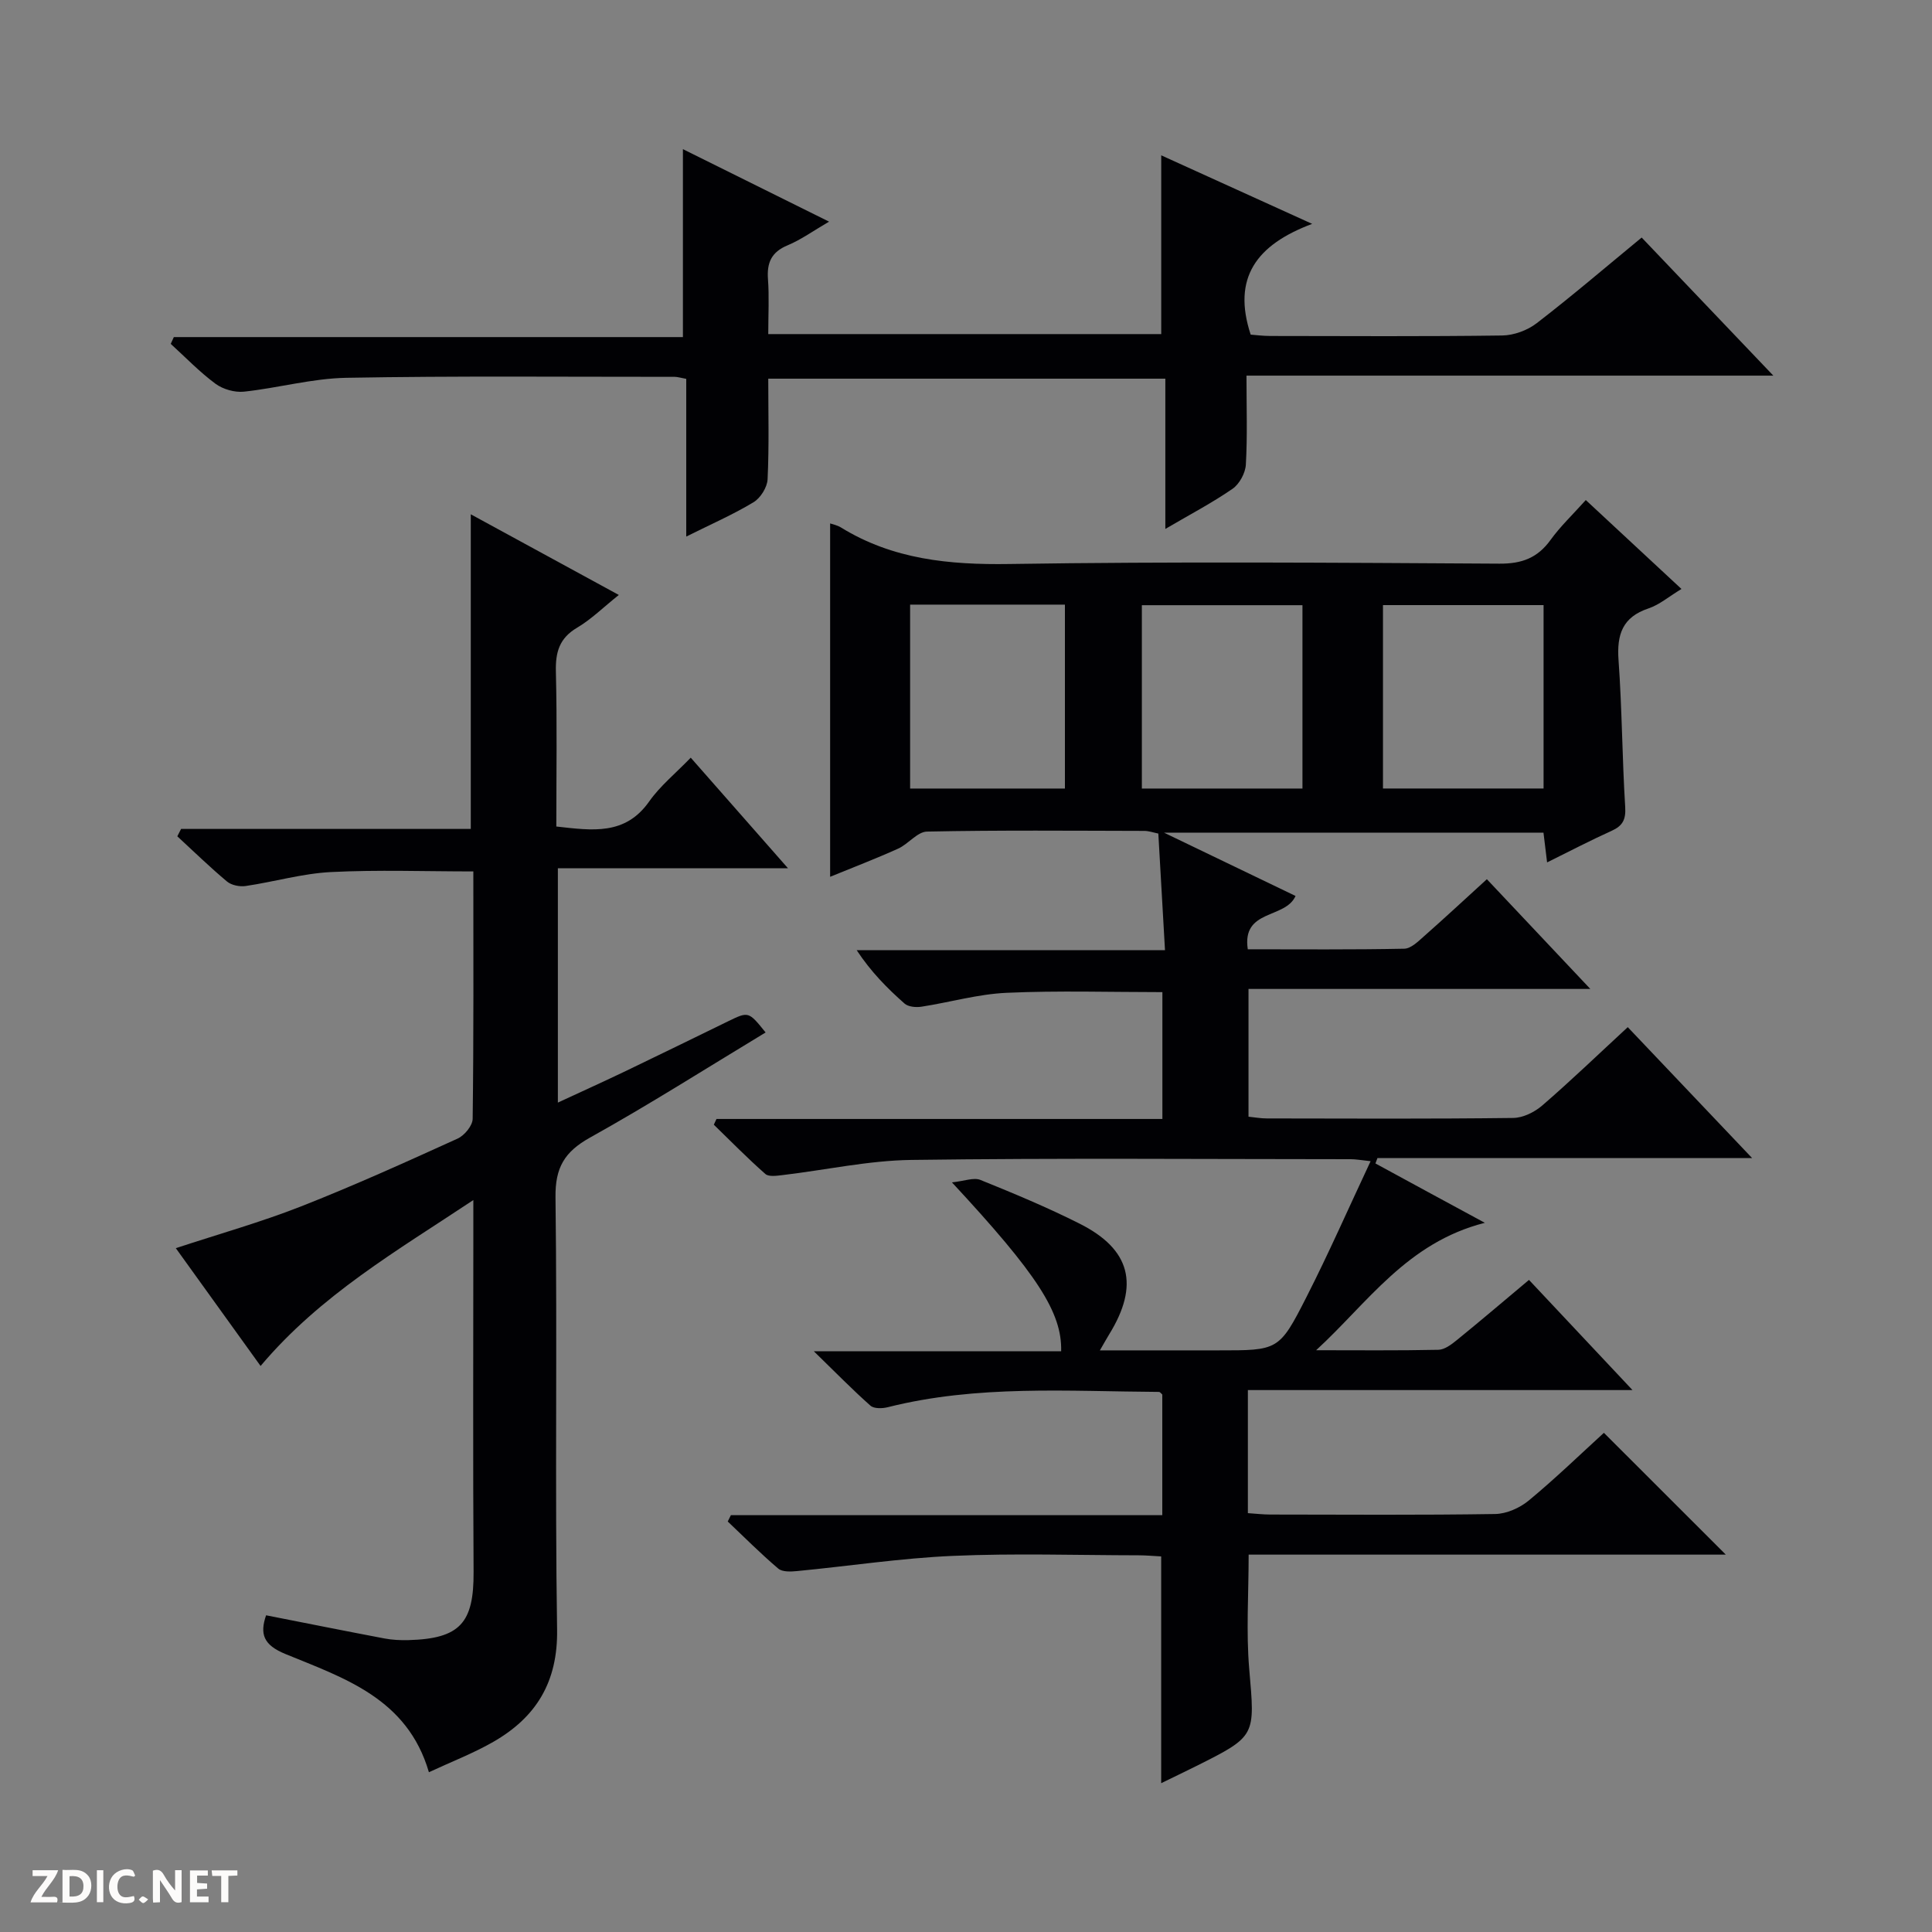
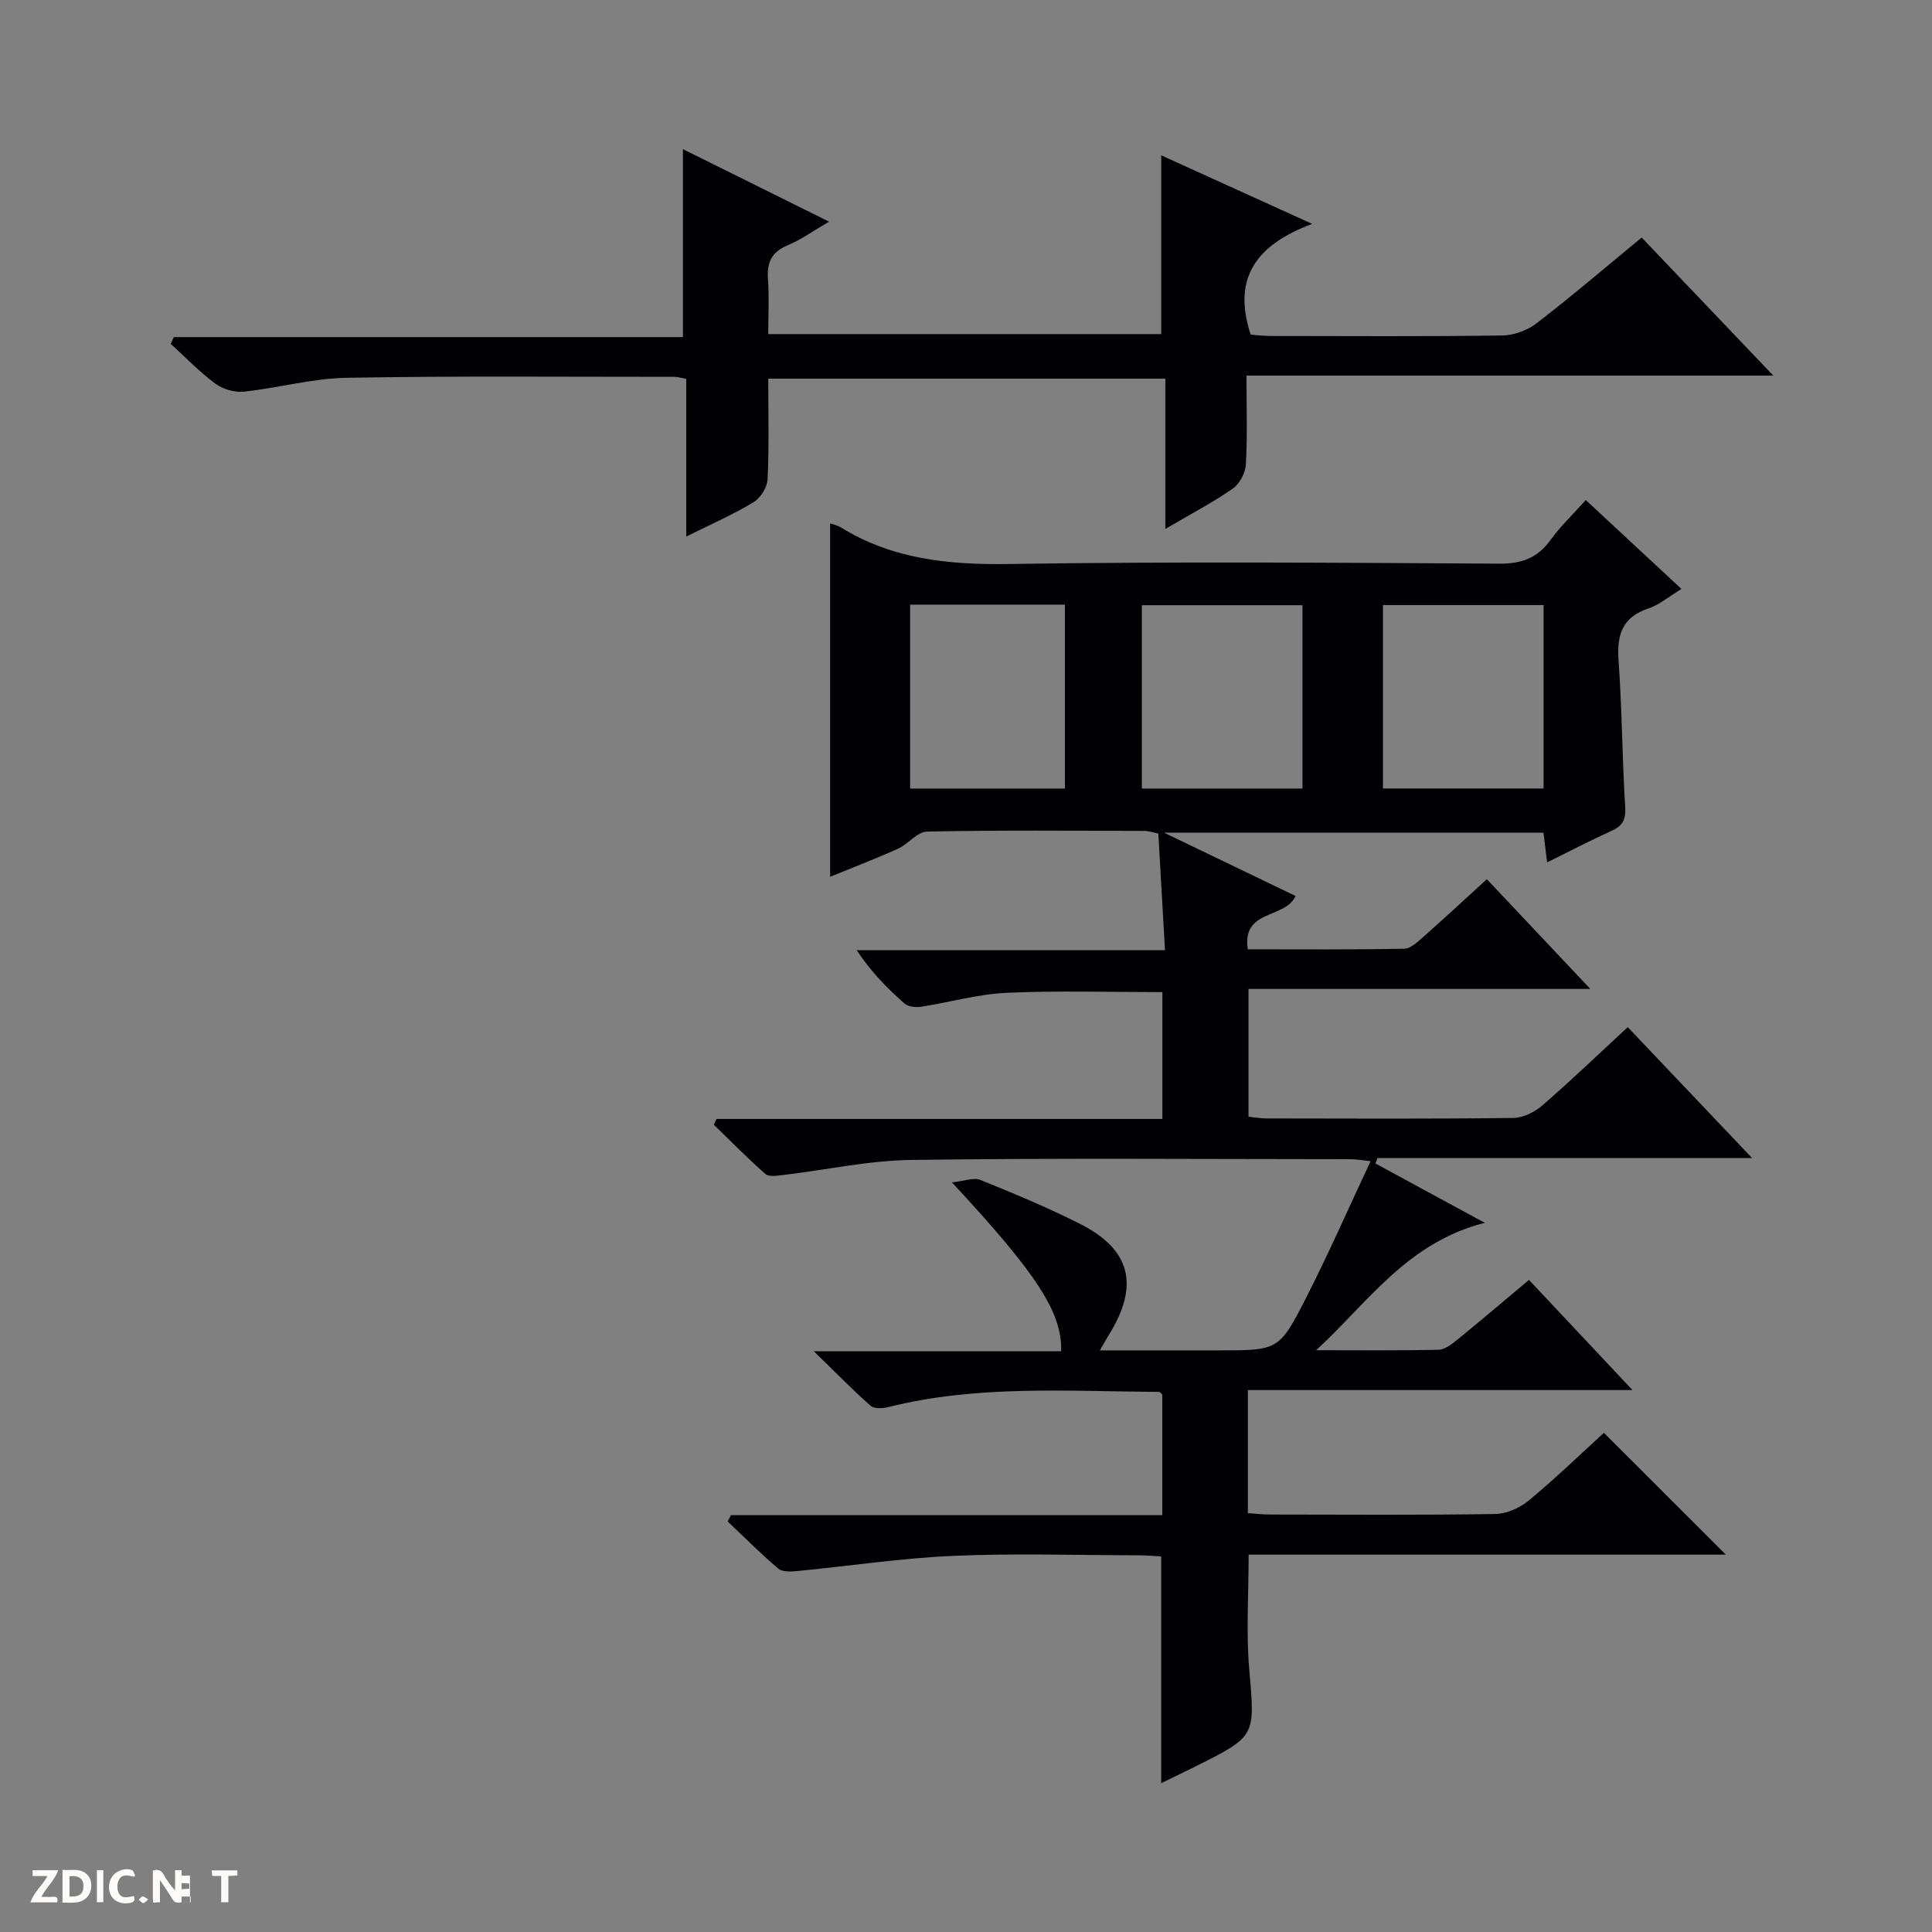
<svg xmlns="http://www.w3.org/2000/svg" enable-background="new 0 0 400 400" viewBox="0 0 400 400">
  <rect x="0" y="0" width="400" height="400" fill="#808080" stroke="none" />
  <g fill="#fcfbfa">
    <path d="m37.59 393.81c-.92.31-1.52.05-2-.78-.7-1.2-1.52-2.34-2.47-3.78v4.59c-.55.03-.95.05-1.41.07-.03-.37-.06-.64-.06-.91 0-1.91 0-3.81 0-5.7 1.13-.41 1.77-.03 2.29.91.62 1.11 1.38 2.14 2.31 3.19v-4.2h1.35v6.61z" />
    <path d="m12.94 393.88v-6.75c1.9.19 3.93-.54 5.37 1.29.8 1.01.78 2.88.03 3.97-1.37 1.97-3.4 1.51-6.4 1.49m2.45-1.22c2.04.12 2.92-.58 2.89-2.21-.03-1.51-.98-2.19-2.89-2z" />
    <path d="m11.81 393.87h-5.49c.68-2.18 2.47-3.48 3.51-5.45h-3.08v-1.21h5.29c-.71 2.13-2.44 3.48-3.47 5.51.86 0 1.63.04 2.39-.01.79-.05 1.14.21.85 1.16" />
-     <path d="m39.33 393.86v-6.61h3.7v1.07h-2.22v1.52c.68.04 1.34.09 2.07.13v1.07c-.72.05-1.38.09-2.1.14v1.48h2.4v1.19h-3.85z" />
+     <path d="m39.33 393.86v-6.61v1.07h-2.22v1.52c.68.04 1.34.09 2.07.13v1.07c-.72.05-1.38.09-2.1.14v1.48h2.4v1.19h-3.85z" />
    <path d="m27.71 388.56c-1.15-.3-2.46-.61-3.1.64-.37.73-.41 1.93-.06 2.67.63 1.35 1.99.93 3.17.68.35.94-.01 1.32-.93 1.46-1.62.25-3.05-.27-3.76-1.48-.73-1.24-.6-3.03.31-4.17.88-1.11 2.71-1.7 4-1.16.32.13.44.74.65 1.12-.1.08-.19.16-.28.24" />
    <path d="m49.15 387.24v1.07c-.59.02-1.17.05-1.87.08v5.44h-1.48v-5.44h-1.85c-.05-.4-.08-.73-.13-1.15z" />
    <path d="m20.06 387.21h1.33v6.62h-1.33z" />
    <path d="m30.68 393.25c-.39.38-.8.79-1.05.76-.32-.05-.6-.45-.9-.7.26-.24.51-.64.8-.67.29-.04.62.3 1.15.61" />
  </g>
  <path d="m307.42 253.17c-16.17 4.11-24.26 16.6-34.93 26.38 8.44 0 16.88.09 25.32-.09 1.3-.03 2.72-1.12 3.84-2.03 4.91-3.99 9.72-8.09 14.91-12.44 6.91 7.35 13.8 14.69 21.43 22.81-27.05 0-53.2 0-79.63 0v25.48c1.53.1 3.12.29 4.71.29 15.5.02 31 .13 46.49-.11 2.36-.04 5.1-1.26 6.95-2.79 5.5-4.55 10.64-9.53 15.56-14.02 8.46 8.46 16.76 16.75 25.24 25.22-32.78 0-65.66 0-98.79 0 0 8.19-.54 15.99.12 23.69 1.19 13.87 1.49 13.85-10.94 20.07-2.35 1.17-4.71 2.3-7.29 3.56 0-15.85 0-31.2 0-46.95-1.46-.07-3.06-.23-4.67-.23-12.83-.02-25.68-.44-38.49.12-10.75.47-21.45 2.11-32.18 3.14-1.31.13-3.09.22-3.94-.51-3.63-3.08-7-6.47-10.46-9.75.22-.44.43-.87.65-1.31h89.32c0-8.75 0-16.84 0-24.98-.2-.16-.45-.54-.7-.54-18.78-.11-37.63-1.5-56.15 3.17-1.12.28-2.84.33-3.57-.32-3.69-3.27-7.14-6.8-11.73-11.27h51.21c.2-8.01-4.92-15.91-22.61-34.96 2.58-.27 4.51-1.07 5.89-.51 6.93 2.8 13.86 5.69 20.53 9.05 10.6 5.32 12.43 12.73 6.13 22.93-.5.81-.95 1.64-1.92 3.31h24.48c12.45 0 12.63.09 18.31-11.08 4.58-9 8.64-18.25 13.26-28.09-1.99-.21-3.04-.41-4.09-.41-30.33-.01-60.66-.26-90.98.15-8.9.12-17.78 2.09-26.68 3.14-1.19.14-2.85.39-3.56-.23-3.69-3.25-7.14-6.77-10.67-10.2.18-.4.36-.79.55-1.19h92.32c0-9.08 0-17.5 0-26.26-10.75 0-21.51-.34-32.23.14-5.92.26-11.77 1.97-17.67 2.88-1.12.17-2.71.03-3.48-.65-3.58-3.16-6.95-6.56-9.91-11.05h63.83c-.48-8.46-.93-16.18-1.38-24.15-1.04-.21-1.97-.55-2.9-.55-15-.03-30-.17-44.99.14-2.01.04-3.87 2.58-5.98 3.53-4.68 2.11-9.48 3.95-14.08 5.83 0-24.47 0-48.79 0-73.16.44.16 1.43.34 2.23.83 10.75 6.63 22.44 7.76 34.87 7.57 33.82-.52 67.65-.27 101.48-.07 4.64.03 7.89-1.19 10.58-4.92 2.03-2.81 4.59-5.23 7.29-8.25 6.6 6.13 12.97 12.05 19.81 18.41-2.63 1.59-4.57 3.27-6.81 4.02-5.41 1.8-6.6 5.4-6.22 10.71.73 10.11.75 20.28 1.38 30.4.16 2.61-.51 3.9-2.8 4.94-4.35 1.96-8.59 4.18-13.37 6.54-.28-2.31-.49-4.04-.75-6.16-25.73 0-51.53 0-78.57 0 9.8 4.72 18.53 8.92 27.24 13.11-2.15 4.82-11.15 2.66-9.89 11.04 10.87 0 21.64.1 32.4-.12 1.39-.03 2.88-1.51 4.09-2.58 4.24-3.74 8.38-7.59 13.01-11.81 7.03 7.46 13.93 14.78 21.42 22.72-23.95 0-47.16 0-70.77 0v26.45c1.22.12 2.51.36 3.8.36 17 .03 34 .11 50.99-.1 2.05-.02 4.45-1.21 6.05-2.6 5.9-5.1 11.52-10.51 17.68-16.2 8.51 8.96 16.8 17.7 25.74 27.1-26.46 0-52.01 0-77.56 0-.14.37-.28.74-.42 1.12 7.08 3.86 14.18 7.71 22.65 12.29zm-71.01-89.91h33.25c0-12.88 0-25.42 0-37.96-11.23 0-22.13 0-33.25 0zm83.17-37.98c-11.36 0-22.26 0-33.25 0v37.97h33.25c0-12.74 0-25.14 0-37.97zm-131.15-.1v38.08h32.05c0-12.86 0-25.38 0-38.08-10.77 0-21.19 0-32.05 0z" fill="#010104" />
-   <path d="m37.49 171.62h59.98c0-21.76 0-43.09 0-65.14 10.23 5.57 20.2 11.01 30.65 16.7-3.2 2.55-5.7 5.04-8.64 6.78-3.69 2.18-4.49 5.08-4.39 9.11.26 10.61.09 21.24.09 32.05 7.46.83 14.26 1.88 19.23-5.19 2.26-3.21 5.43-5.78 8.6-9.06 6.76 7.69 13.08 14.88 20.13 22.89-16.37 0-31.86 0-47.64 0v48.52c4.96-2.3 9.58-4.39 14.15-6.58 7.05-3.38 14.06-6.83 21.09-10.25 4.24-2.06 4.24-2.07 7.77 2.31-12.12 7.32-24.04 14.91-36.36 21.77-5.29 2.95-7.22 6.21-7.14 12.38.38 29.82-.13 59.65.33 89.47.17 10.85-4.32 18.16-13.22 23.26-4.15 2.38-8.66 4.11-13.32 6.28-4.46-15.3-17.57-19.49-29.72-24.48-4.55-1.87-5.32-4.14-3.99-8.01 8.25 1.62 16.36 3.25 24.48 4.79 1.62.31 3.31.39 4.96.35 10.73-.29 13.59-3.55 13.52-14.15-.15-23.49-.05-46.99-.05-70.48 0-1.8 0-3.6 0-6.48-15.86 10.54-31.65 19.65-44.05 34.35-5.81-8.08-11.65-16.19-17.55-24.39 9-2.96 17.59-5.38 25.86-8.62 10.97-4.31 21.73-9.18 32.47-14.06 1.42-.64 3.11-2.68 3.13-4.1.22-16.98.14-33.96.14-51.22-10 0-19.76-.36-29.48.13-5.92.3-11.75 2.02-17.66 2.89-1.24.18-2.95-.16-3.87-.94-3.55-2.97-6.87-6.21-10.28-9.35z" fill="#010104" />
  <path d="m141.39 69.79c0-13.54 0-25.96 0-38.91 9.85 4.89 19.62 9.73 30.26 15.01-3.3 1.92-5.82 3.75-8.61 4.91-3.33 1.39-4.29 3.59-4.04 7 .27 3.64.06 7.31.06 11.37h81.36c0-12.28 0-24.33 0-37.01 10.02 4.55 19.88 9.03 31.25 14.19-11.57 4.33-16.59 11.19-12.73 22.93.93.07 2.51.28 4.09.28 15.99.02 31.99.12 47.98-.1 2.41-.03 5.22-1.06 7.14-2.54 7.25-5.58 14.2-11.53 21.74-17.74 8.87 9.3 17.66 18.52 27.26 28.59-36.86 0-72.67 0-109.08 0 0 6.56.21 12.51-.13 18.43-.1 1.74-1.32 4-2.74 4.99-4.21 2.91-8.78 5.3-13.93 8.32 0-10.69 0-20.69 0-31.11-27.57 0-54.6 0-82.21 0 0 6.96.19 13.91-.14 20.84-.08 1.66-1.47 3.88-2.92 4.75-4.23 2.55-8.79 4.54-13.92 7.1 0-11.2 0-21.86 0-32.65-1.17-.21-1.79-.42-2.41-.42-22.66.01-45.32-.21-67.97.2-7.08.13-14.1 2.11-21.19 2.87-1.91.2-4.34-.49-5.9-1.64-3.31-2.45-6.2-5.47-9.26-8.25.21-.47.43-.94.64-1.41z" fill="#010104" />
</svg>